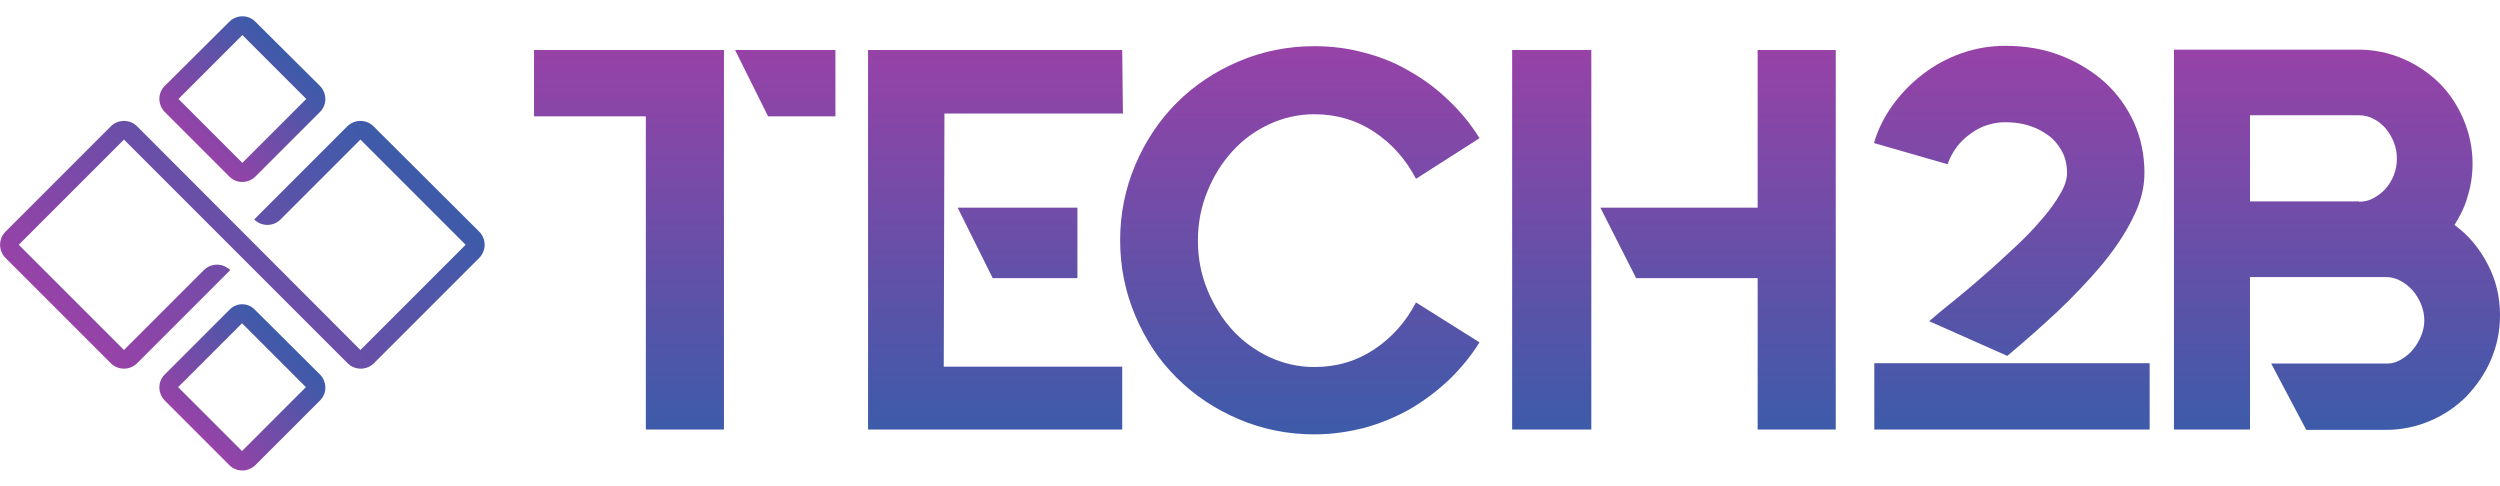
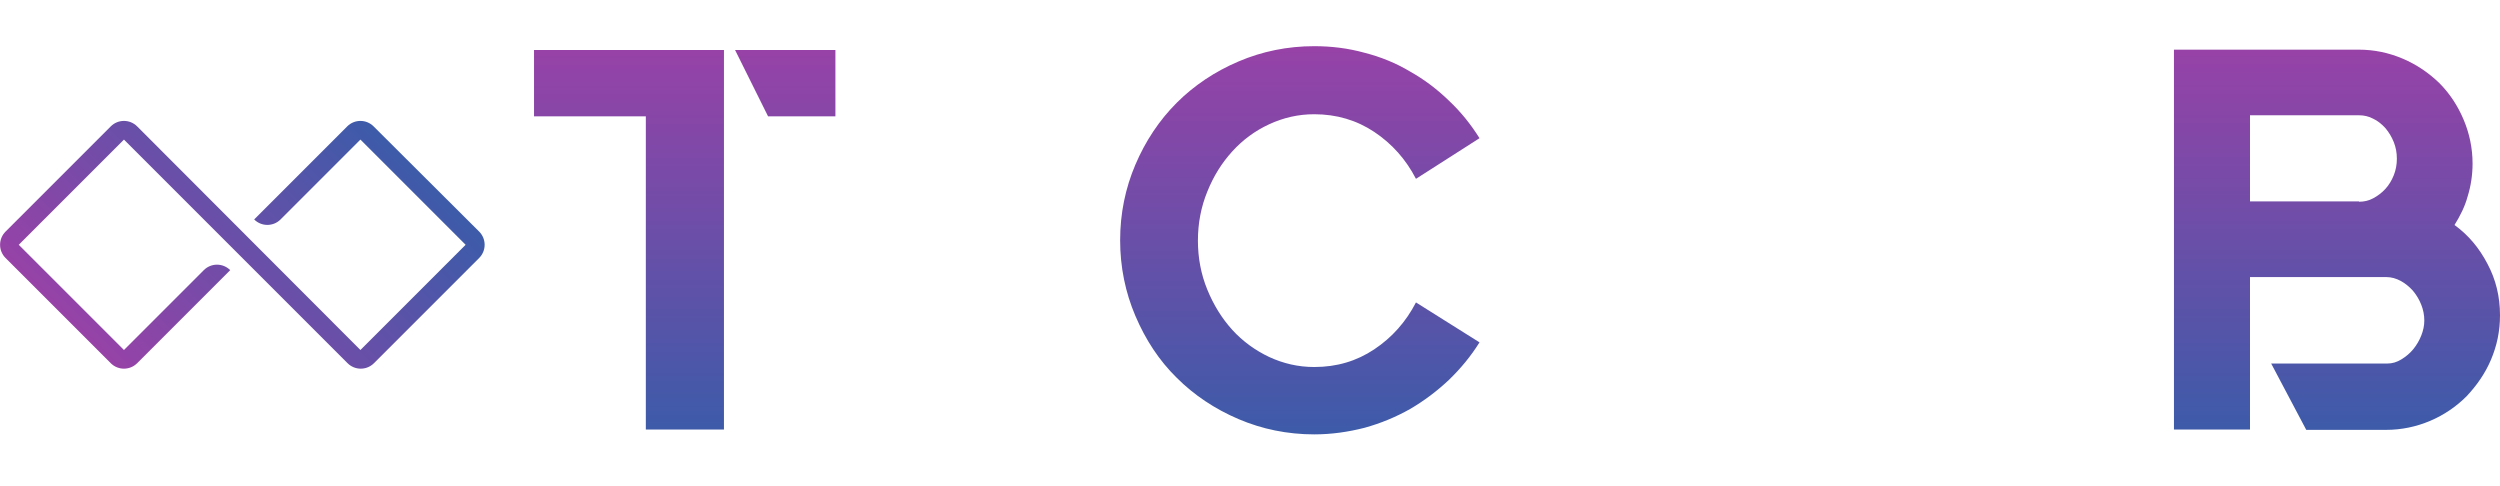
<svg xmlns="http://www.w3.org/2000/svg" version="1.1" id="Layer_1" x="0px" y="0px" viewBox="0 0 720 140" style="enable-background:new 0 0 720 140;" xml:space="preserve">
  <style type="text/css">
	.st0{fill:url(#SVGID_1_);}
	.st1{fill:url(#SVGID_2_);}
	.st2{fill:url(#SVGID_3_);}
	.st3{fill:url(#SVGID_4_);}
	.st4{fill:url(#SVGID_5_);}
	.st5{fill:url(#SVGID_6_);}
	.st6{fill:url(#SVGID_7_);}
	.st7{fill:url(#SVGID_8_);}
	.st8{fill:url(#SVGID_9_);}
</style>
  <g>
    <g>
      <g>
        <linearGradient id="SVGID_1_" gradientUnits="userSpaceOnUse" x1="4058.643" y1="-850.129" x2="4095.439" y2="-850.129" gradientTransform="matrix(0.707 -0.707 0.707 0.707 -2212.008 3595.524)">
          <stop offset="0" style="stop-color:#9742A7" />
          <stop offset="1" style="stop-color:#3D5BA9" />
        </linearGradient>
-         <path class="st0" d="M66.1,89.2l-18.7,18.7c-2,2-2,5.3,0,7.4l18.7,18.7c2,2,5.3,2,7.4,0l18.7-18.7c2-2,2-5.3,0-7.4L73.4,89.2     C71.4,87.1,68.1,87.1,66.1,89.2z M88.1,111.5l-18.4,18.4l-18.4-18.4l18.4-18.4L88.1,111.5z" />
        <linearGradient id="SVGID_2_" gradientUnits="userSpaceOnUse" x1="4055.098" y1="-879.087" x2="4156.909" y2="-879.087" gradientTransform="matrix(0.707 -0.707 0.707 0.707 -2212.008 3595.524)">
          <stop offset="0" style="stop-color:#9742A7" />
          <stop offset="1" style="stop-color:#3D5BA9" />
        </linearGradient>
        <path class="st1" d="M107.6,36.4L138,66.7c2.1,2.1,2.1,5.5,0,7.6l-30.3,30.3c-2.1,2.1-5.5,2.1-7.6,0L35.7,40.2L5.4,70.5     l30.3,30.3l23-23c2.1-2.1,5.5-2.1,7.6,0L44.2,99.9l-4.7,4.7c-2.1,2.1-5.5,2.1-7.6,0L1.6,74.3c-2.1-2.1-2.1-5.5,0-7.6l30.3-30.3     c2.1-2.1,5.5-2.1,7.6,0l64.3,64.4l30.3-30.3l-30.3-30.3l-23,23c-2.1,2.1-5.5,2.1-7.6,0l0,0l18.4-18.4l8.4-8.4     C102.1,34.3,105.5,34.3,107.6,36.4z" />
      </g>
      <g>
        <linearGradient id="SVGID_3_" gradientUnits="userSpaceOnUse" x1="4117.315" y1="-908.801" x2="4154.12" y2="-908.801" gradientTransform="matrix(0.707 -0.707 0.707 0.707 -2212.008 3595.524)">
          <stop offset="0" style="stop-color:#9742A7" />
          <stop offset="1" style="stop-color:#3D5BA9" />
        </linearGradient>
-         <path class="st2" d="M73.5,50.9l18.7-18.7c2-2,2-5.3,0-7.4L73.5,6.2c-2-2-5.3-2-7.4,0L47.4,24.8c-2,2-2,5.3,0,7.4l18.7,18.7     C68.1,52.9,71.4,52.9,73.5,50.9z M51.4,28.5l18.4-18.4l18.4,18.4L69.8,46.9L51.4,28.5z" />
      </g>
    </g>
    <g>
      <linearGradient id="SVGID_4_" gradientUnits="userSpaceOnUse" x1="197.214" y1="123.716" x2="197.214" y2="14.411">
        <stop offset="0" style="stop-color:#3D5BA9" />
        <stop offset="1" style="stop-color:#9742A7" />
      </linearGradient>
      <path class="st3" d="M208.5,14.4v109.3H186V33.5h-32.2V14.4H208.5z M211.7,14.4h28.9v19.1h-19.4L211.7,14.4z" />
      <linearGradient id="SVGID_5_" gradientUnits="userSpaceOnUse" x1="286.686" y1="123.716" x2="286.686" y2="14.411">
        <stop offset="0" style="stop-color:#3D5BA9" />
        <stop offset="1" style="stop-color:#9742A7" />
      </linearGradient>
-       <path class="st4" d="M323.2,14.4l0.2,18.3H272l-0.2,72.9h51.4v18.1H250V14.4H323.2z M310.3,80.1h-24.4l-10.1-20.3h34.5V80.1z" />
      <linearGradient id="SVGID_6_" gradientUnits="userSpaceOnUse" x1="374.364" y1="124.965" x2="374.364" y2="13.161">
        <stop offset="0" style="stop-color:#3D5BA9" />
        <stop offset="1" style="stop-color:#9742A7" />
      </linearGradient>
      <path class="st5" d="M426.1,98.6c-2.5,4-5.4,7.5-8.8,10.8c-3.4,3.2-7.1,6-11.2,8.4c-4.1,2.3-8.4,4.1-13.1,5.4    c-4.7,1.2-9.5,1.9-14.5,1.9c-7.7,0-15-1.5-21.8-4.4c-6.8-2.9-12.8-6.9-17.8-11.9c-5.1-5-9-11-11.9-17.8    c-2.9-6.8-4.4-14.1-4.4-21.8c0-7.7,1.5-15,4.4-21.8c2.9-6.8,6.9-12.8,11.9-17.8c5-5,11-9,17.8-11.9c6.8-2.9,14.1-4.4,21.8-4.4    c5,0,9.8,0.6,14.5,1.9c4.7,1.2,9.1,3,13.1,5.4c4.1,2.3,7.8,5.1,11.2,8.4c3.4,3.2,6.3,6.8,8.8,10.8l-18.3,11.7    c-2.9-5.6-6.9-10.1-12-13.5c-5.1-3.4-10.9-5.1-17.3-5.1c-4.6,0-8.9,1-13,2.9c-4.1,1.9-7.6,4.5-10.6,7.8c-3,3.3-5.4,7.1-7.2,11.6    c-1.8,4.4-2.7,9.1-2.7,14.1s0.9,9.7,2.7,14.1c1.8,4.4,4.2,8.3,7.2,11.6c3,3.3,6.6,5.9,10.6,7.8c4.1,1.9,8.4,2.9,13,2.9    c6.5,0,12.2-1.7,17.3-5.1c5.1-3.4,9.1-7.9,12-13.5L426.1,98.6z" />
      <linearGradient id="SVGID_7_" gradientUnits="userSpaceOnUse" x1="482.108" y1="123.716" x2="482.108" y2="14.411">
        <stop offset="0" style="stop-color:#3D5BA9" />
        <stop offset="1" style="stop-color:#9742A7" />
      </linearGradient>
-       <path class="st6" d="M435.5,123.7V14.4h22.8v109.3H435.5z M506.2,14.4h22.5v109.3h-22.5V80.1h-35l-10.3-20.3h45.3V14.4z" />
      <linearGradient id="SVGID_8_" gradientUnits="userSpaceOnUse" x1="579.388" y1="123.716" x2="579.388" y2="13.161">
        <stop offset="0" style="stop-color:#3D5BA9" />
        <stop offset="1" style="stop-color:#9742A7" />
      </linearGradient>
-       <path class="st7" d="M577.6,35.2c-3.7,0-7.2,1.1-10.2,3.4c-3.1,2.2-5.2,5.1-6.5,8.7l-21.2-6.1c1.2-4.1,3.1-7.8,5.6-11.2    c2.5-3.4,5.4-6.3,8.7-8.8c3.3-2.5,7-4.5,11-5.9c4-1.4,8.2-2.1,12.6-2.1c5.7,0,11,0.9,15.9,2.8c4.9,1.9,9.1,4.5,12.7,7.7    c3.6,3.3,6.4,7.2,8.4,11.6c2,4.5,3,9.3,3,14.5c0,4.3-1.1,8.6-3.4,13.1c-2.2,4.5-5.2,8.9-8.9,13.4c-3.7,4.4-7.9,8.8-12.6,13.3    c-4.7,4.4-9.6,8.7-14.6,12.9l-22.5-10c2.2-1.9,4.7-4,7.5-6.2c2.8-2.3,5.7-4.7,8.6-7.3c2.9-2.5,5.8-5.2,8.7-7.9    c2.9-2.7,5.4-5.3,7.6-7.9c2.2-2.5,4-5,5.3-7.3c1.4-2.3,2-4.3,2-6.1c0-2.4-0.5-4.5-1.5-6.3c-1-1.8-2.3-3.4-4-4.6    c-1.7-1.2-3.6-2.2-5.7-2.8C582.1,35.5,579.9,35.2,577.6,35.2z M619.1,123.7h-79.3v-19.1h79.3V123.7z" />
      <linearGradient id="SVGID_9_" gradientUnits="userSpaceOnUse" x1="673.077" y1="123.716" x2="673.077" y2="14.254">
        <stop offset="0" style="stop-color:#3D5BA9" />
        <stop offset="1" style="stop-color:#9742A7" />
      </linearGradient>
      <path class="st8" d="M706.9,64.8c4,2.9,7.1,6.6,9.5,11.2c2.4,4.5,3.6,9.4,3.6,14.8c0,4.6-0.9,8.8-2.6,12.8c-1.7,4-4.1,7.4-7,10.5    c-3,3-6.5,5.4-10.5,7.1c-4,1.7-8.3,2.6-12.7,2.6h-23l-10.1-19.1h33.4c1.5,0,2.8-0.4,4.1-1.2c1.3-0.8,2.4-1.7,3.4-2.9    c0.9-1.1,1.7-2.4,2.3-3.9c0.6-1.5,0.9-2.9,0.9-4.4c0-1.6-0.3-3.1-0.9-4.6c-0.6-1.5-1.4-2.8-2.4-4c-1-1.1-2.2-2.1-3.5-2.8    c-1.3-0.7-2.7-1.1-4.1-1.1H648v43.9h-21.9V14.3h53.2c4.5,0,8.7,0.9,12.7,2.6c4,1.7,7.5,4.1,10.5,7c3,3,5.3,6.5,7,10.5    c1.7,4,2.6,8.3,2.6,12.7c0,3.3-0.5,6.5-1.4,9.4C709.9,59.5,708.5,62.2,706.9,64.8z M679.4,58.1c1.5,0,2.8-0.3,4.1-1    c1.3-0.7,2.5-1.6,3.5-2.7c1-1.1,1.8-2.4,2.4-3.9c0.6-1.5,0.9-3.1,0.9-4.8c0-1.7-0.3-3.3-0.9-4.8c-0.6-1.5-1.4-2.8-2.4-4    c-1-1.1-2.2-2.1-3.5-2.7c-1.3-0.7-2.7-1-4.1-1H648v24.8H679.4z" />
    </g>
  </g>
</svg>